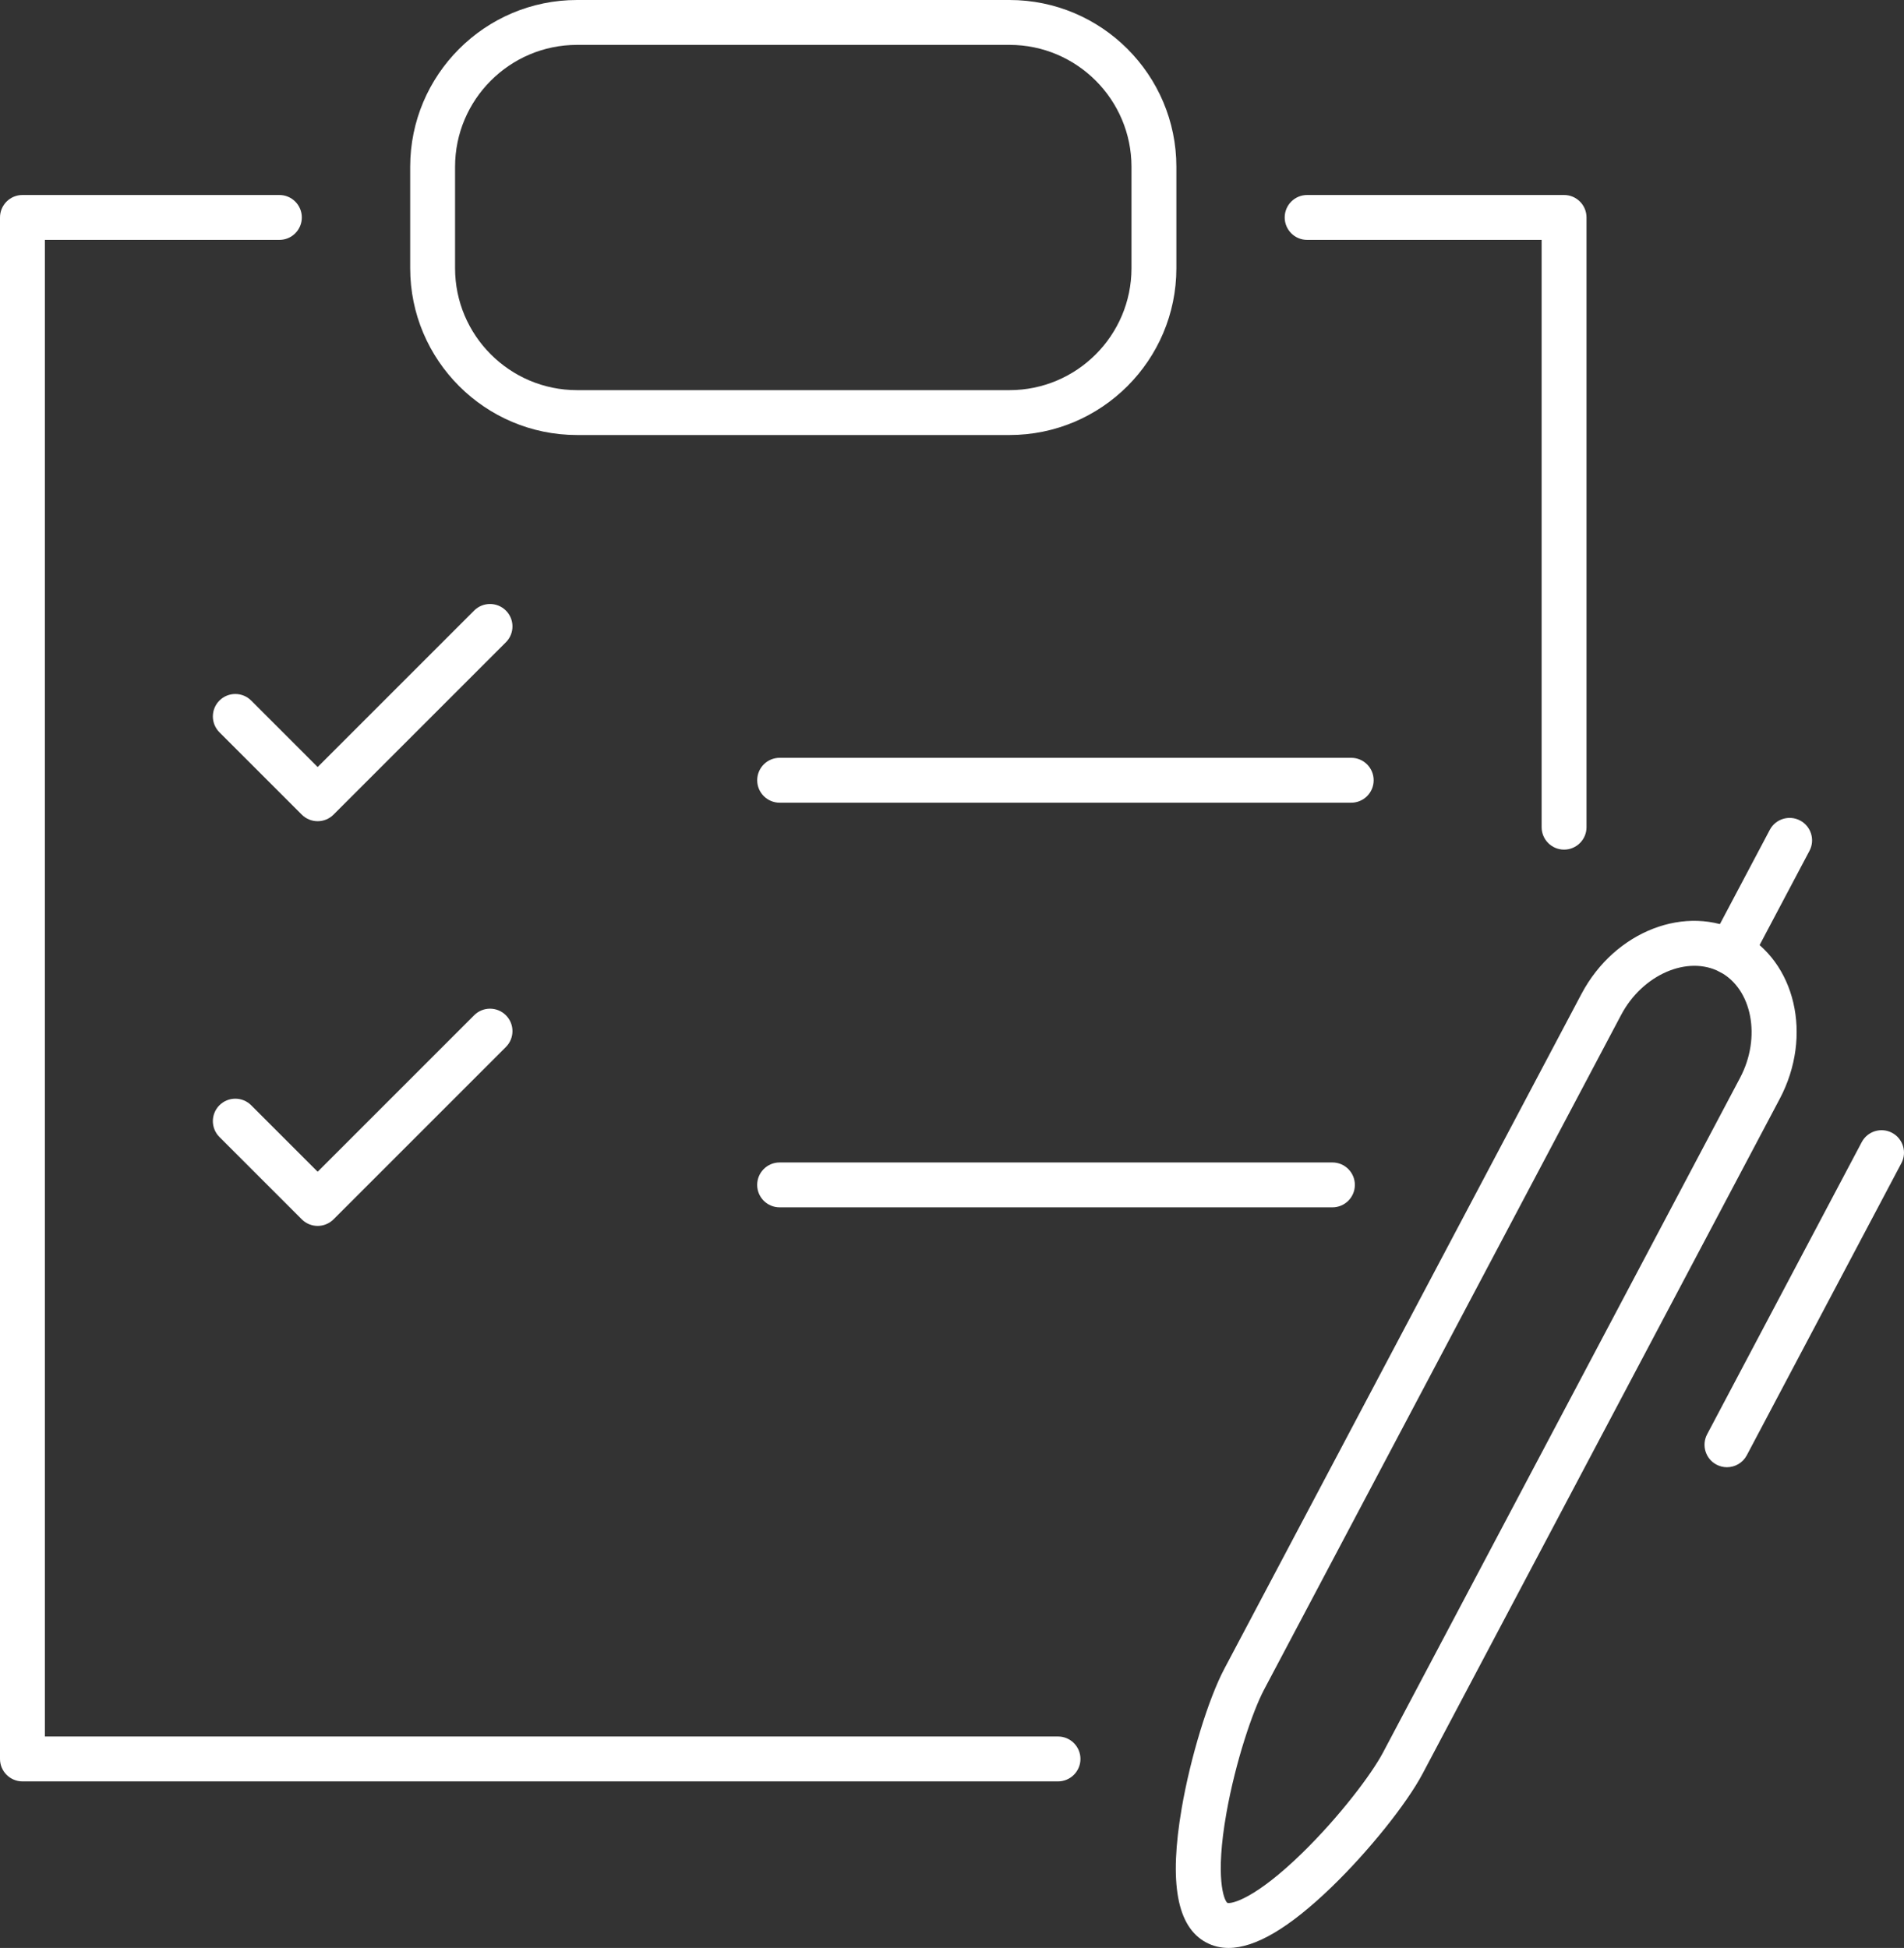
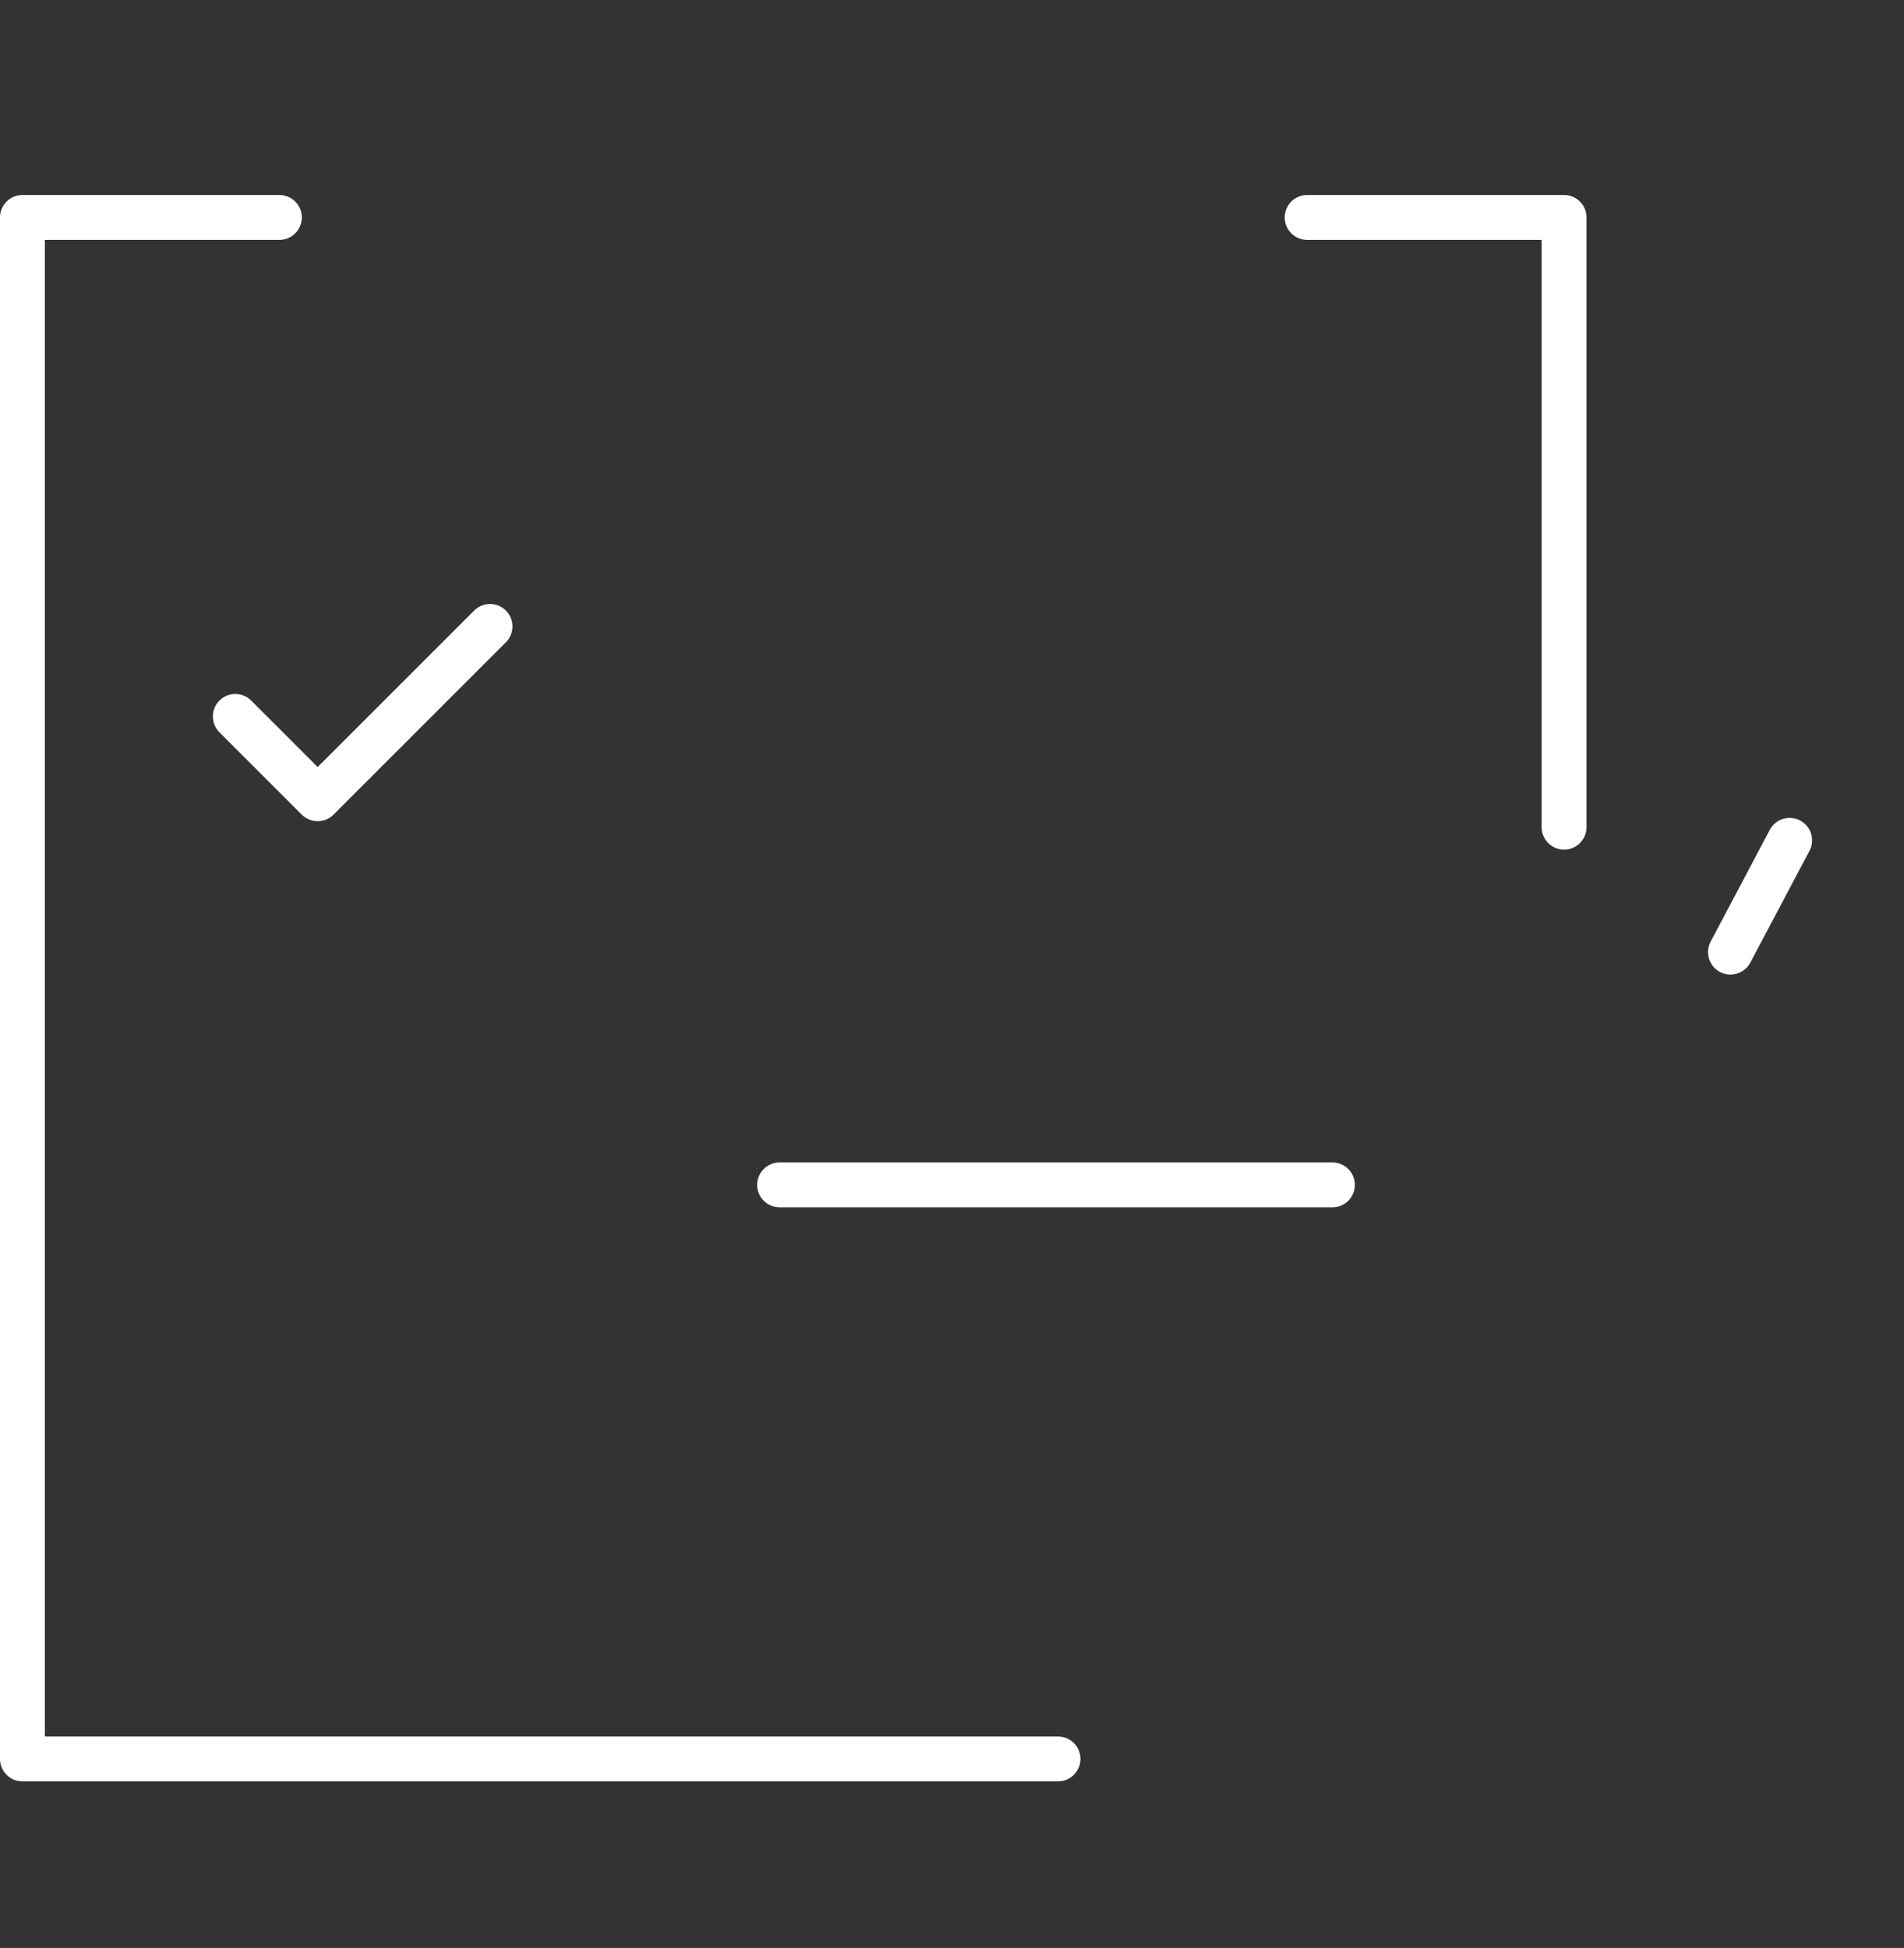
<svg xmlns="http://www.w3.org/2000/svg" id="_Слой_2" data-name="Слой 2" viewBox="0 0 339.36 347.223">
  <rect x="0" y="0" width="339.36" height="347.223" fill="#333333" stroke="none" />
  <defs>
    <style> .cls-1 { fill: #fff; } </style>
  </defs>
  <g id="_Слой_1-2" data-name="Слой 1">
    <g>
      <g>
-         <path class="cls-1" d="m218.97,347.223c-1.432 0-2.749-.321-3.958-.961-5.248-2.777-6.682-10.625-4.382-23.992,1.546-8.986,4.738-19.421,7.591-24.812l63.656-120.298c5.931-11.208,18.681-16.131,28.425-10.976,9.743,5.156,12.844,18.468,6.914,29.676l-63.656,120.298c-2.853,5.391-9.685,13.9-16.246,20.232-7.51,7.249-13.561,10.833-18.344,10.833Zm-.215-8.033c.701.223,4.905-.637,13.399-8.94,6.59-6.442,12.304-13.997,14.334-17.834l63.656-120.297c3.802-7.185,2.161-15.824-3.585-18.864-5.746-3.042-13.81.462-17.612,7.647l-63.656,120.298c-2.031,3.838-5.063,12.811-6.683,21.884-2.088,11.693-.432,15.654.146,16.106Zm.011.008h.01-.01Z" />
        <path class="cls-1" d="m308.428,173.72c-.631,0-1.271-.15-1.868-.465-1.953-1.033-2.698-3.454-1.665-5.407l10.544-19.925c1.033-1.953,3.452-2.699,5.407-1.665,1.953,1.033,2.698,3.454,1.665,5.407l-10.544,19.925c-.718,1.356-2.104,2.13-3.539,2.13Z" />
-         <path class="cls-1" d="m307.802,261.534c-.631,0-1.271-.15-1.867-.465-1.953-1.033-2.698-3.454-1.665-5.406l27.554-52.073c1.033-1.954,3.454-2.698,5.406-1.665s2.698,3.454,1.665,5.406l-27.554,52.073c-.718,1.356-2.104,2.13-3.539,2.13Z" />
      </g>
      <g>
        <g>
          <path class="cls-1" d="m188.575,317.534H4c-2.209,0-4-1.791-4-4V38.76c0-2.209,1.791-4,4-4h45.795c2.209,0,4,1.791,4,4,0,2.209-1.791,4-4,4H8v266.774h180.575c2.209,0,4,1.791,4,4s-1.791,4-4,4Z" />
          <path class="cls-1" d="m278.773,151.446c-2.209,0-4-1.791-4-4V42.76h-41.795c-2.209,0-4-1.791-4-4,0-2.209,1.791-4,4-4h45.795c2.209,0,4,1.791,4,4v108.686c0,2.209-1.791,4-4,4Z" />
-           <path class="cls-1" d="m179.934,77.543h-77.086c-16.398,0-29.738-13.34-29.738-29.738v-18.066c0-16.398,13.34-29.739,29.738-29.739h77.086c16.398,0,29.738,13.341,29.738,29.739v18.066c0,16.398-13.34,29.738-29.738,29.738ZM102.847,8c-11.986,0-21.738,9.752-21.738,21.739v18.066c0,11.986,9.752,21.738,21.738,21.738h77.086c11.986,0,21.738-9.752,21.738-21.738v-18.066c0-11.987-9.752-21.739-21.738-21.739h-77.086Z" />
        </g>
        <g>
          <path class="cls-1" d="m56.618,146.381c-1.061,0-2.078-.421-2.829-1.171l-14.678-14.678c-1.562-1.562-1.562-4.095,0-5.657,1.563-1.561,4.096-1.56,5.657,0l11.849,11.85,27.893-27.894c1.562-1.562,4.095-1.562,5.657,0,1.562,1.562,1.562,4.095,0,5.657l-30.722,30.722c-.751.75-1.768,1.171-2.829,1.171Z" />
-           <path class="cls-1" d="m240.834,143.081h-101.874c-2.209,0-4-1.791-4-4,0-2.209,1.791-4,4-4h101.874c2.209,0,4,1.791,4,4,0,2.209-1.791,4-4,4Z" />
        </g>
        <g>
-           <path class="cls-1" d="m56.618,218.52c-1.061,0-2.078-.421-2.829-1.171l-14.678-14.678c-1.562-1.562-1.562-4.095,0-5.657,1.563-1.561,4.096-1.561,5.657,0l11.849,11.85,27.893-27.894c1.562-1.562,4.095-1.562,5.657,0,1.562,1.562,1.562,4.095,0,5.657l-30.722,30.722c-.751.75-1.768,1.171-2.829,1.171Z" />
          <path class="cls-1" d="m237.484,215.21h-98.528c-2.209,0-4-1.791-4-4,0-2.209,1.791-4,4-4h98.528c2.209,0,4,1.791,4,4,0,2.209-1.791,4-4,4Z" />
        </g>
      </g>
    </g>
  </g>
</svg>